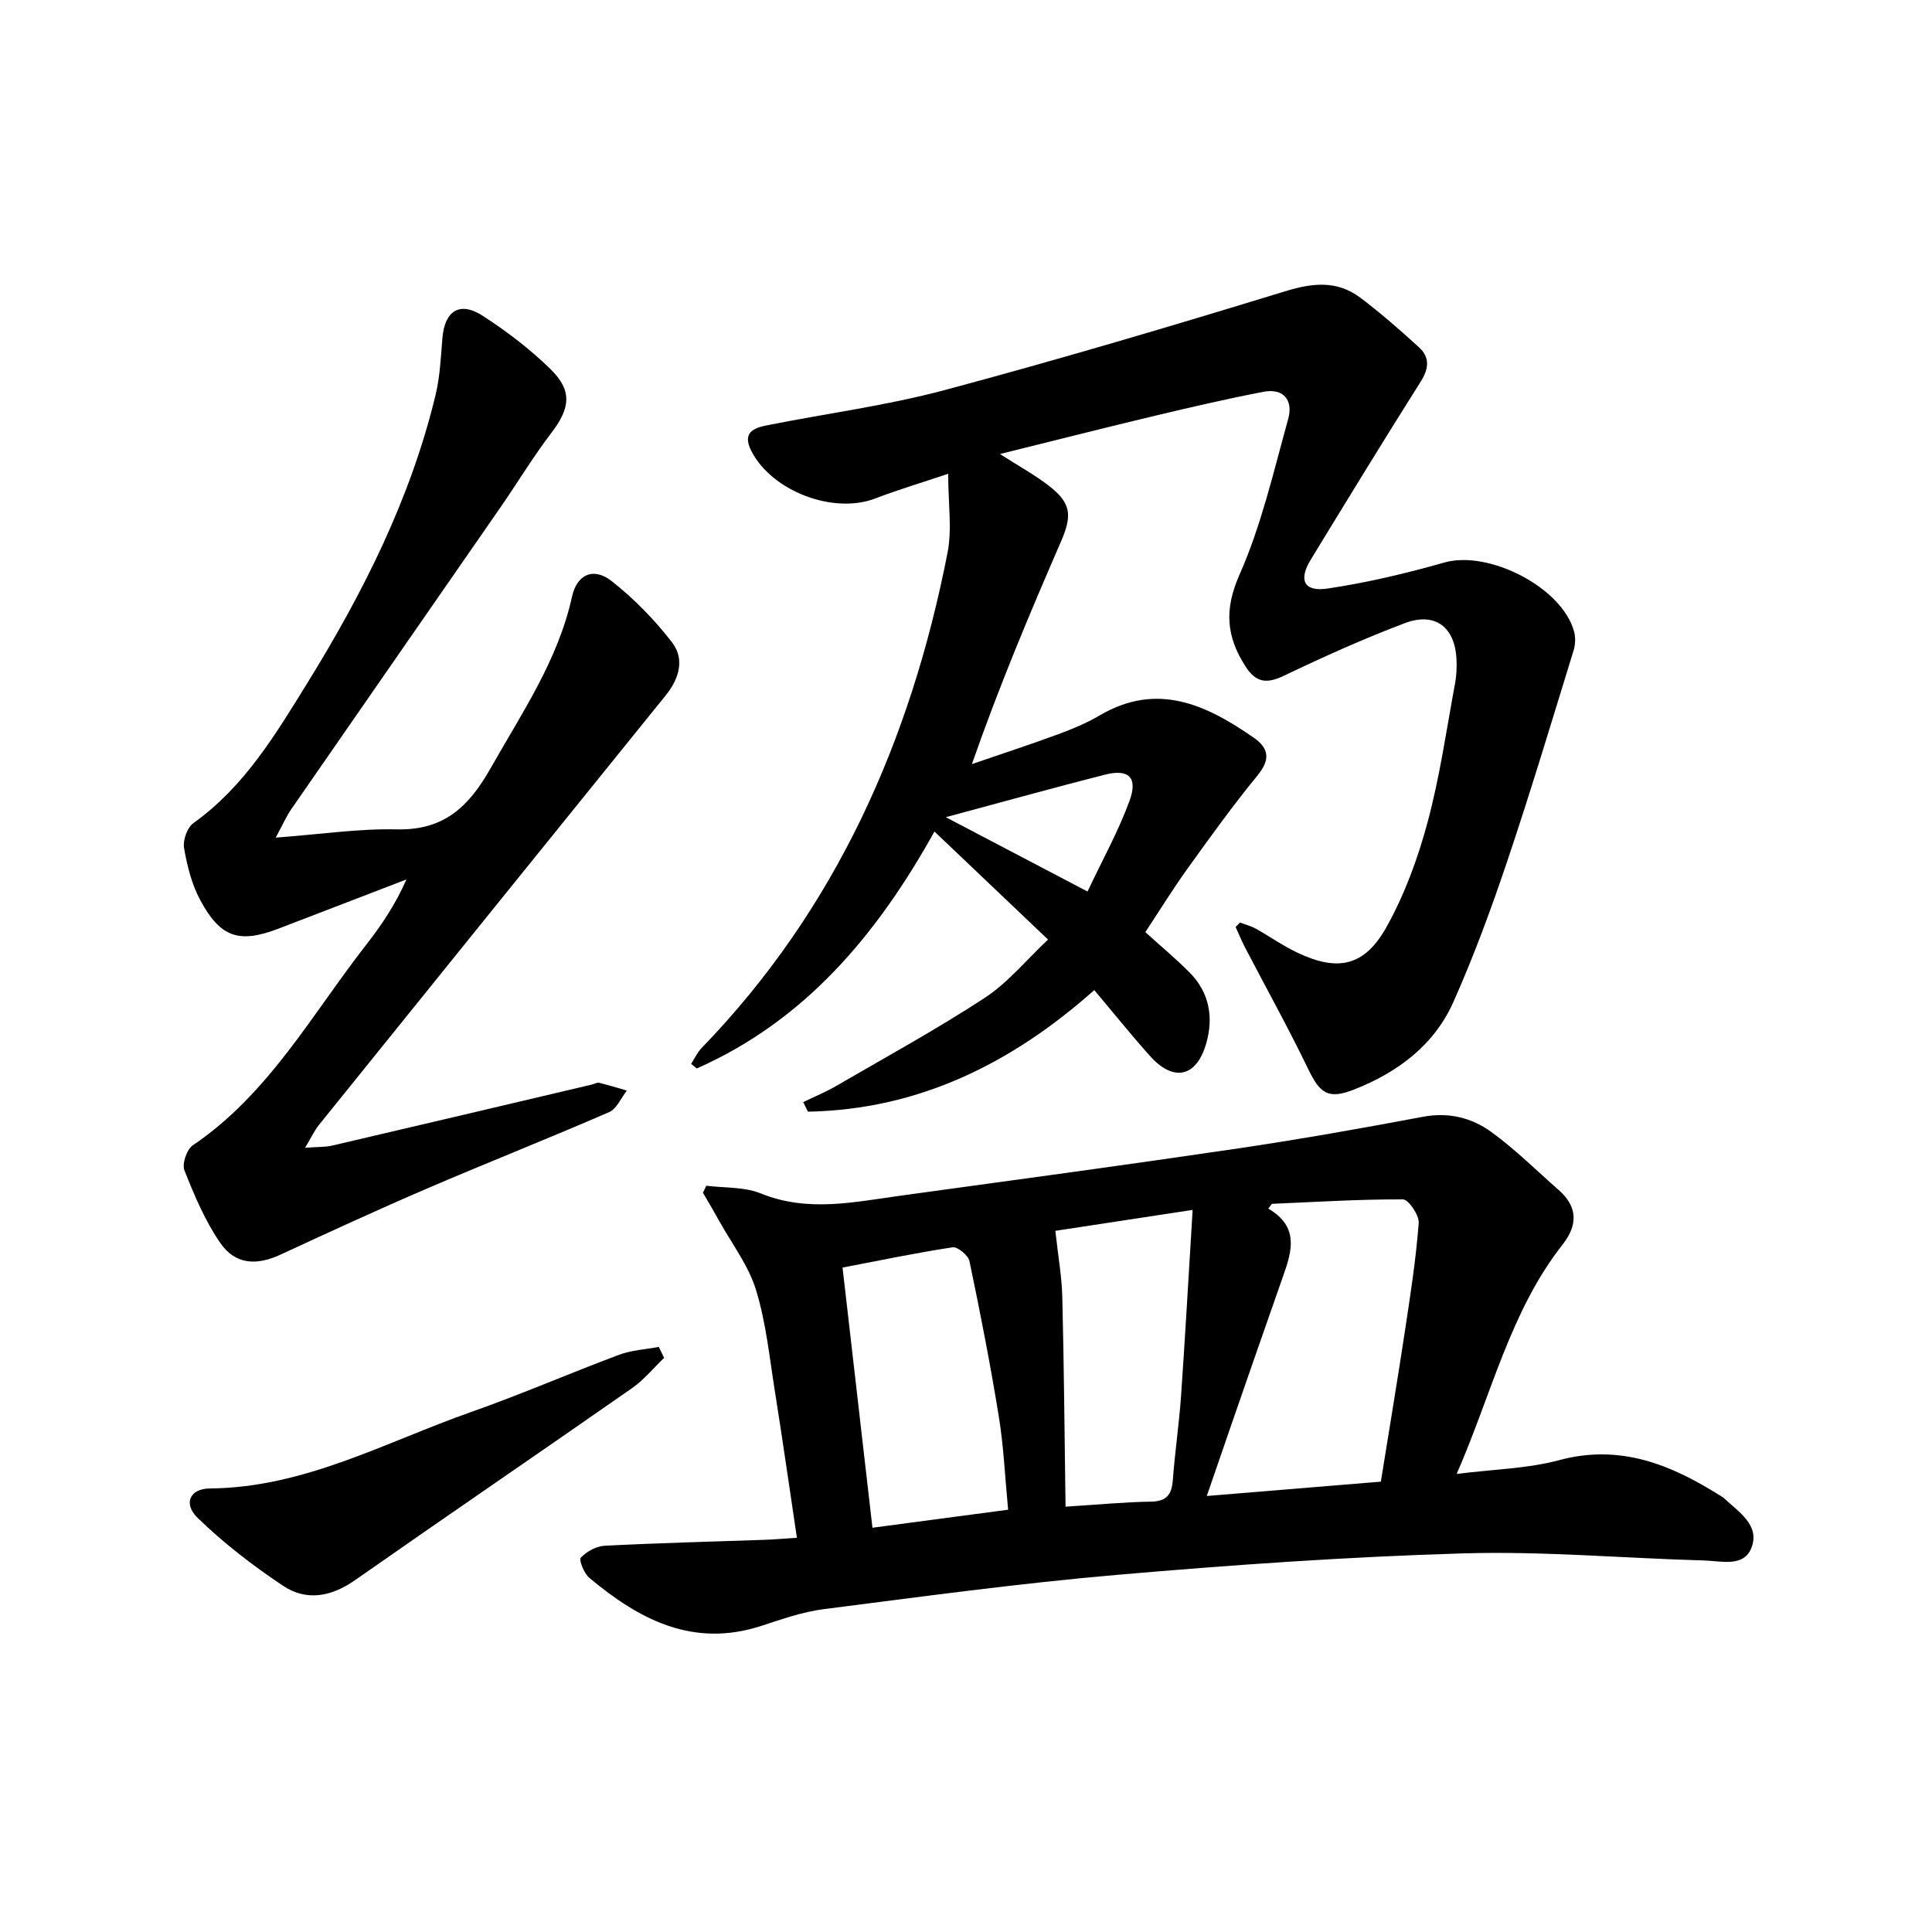
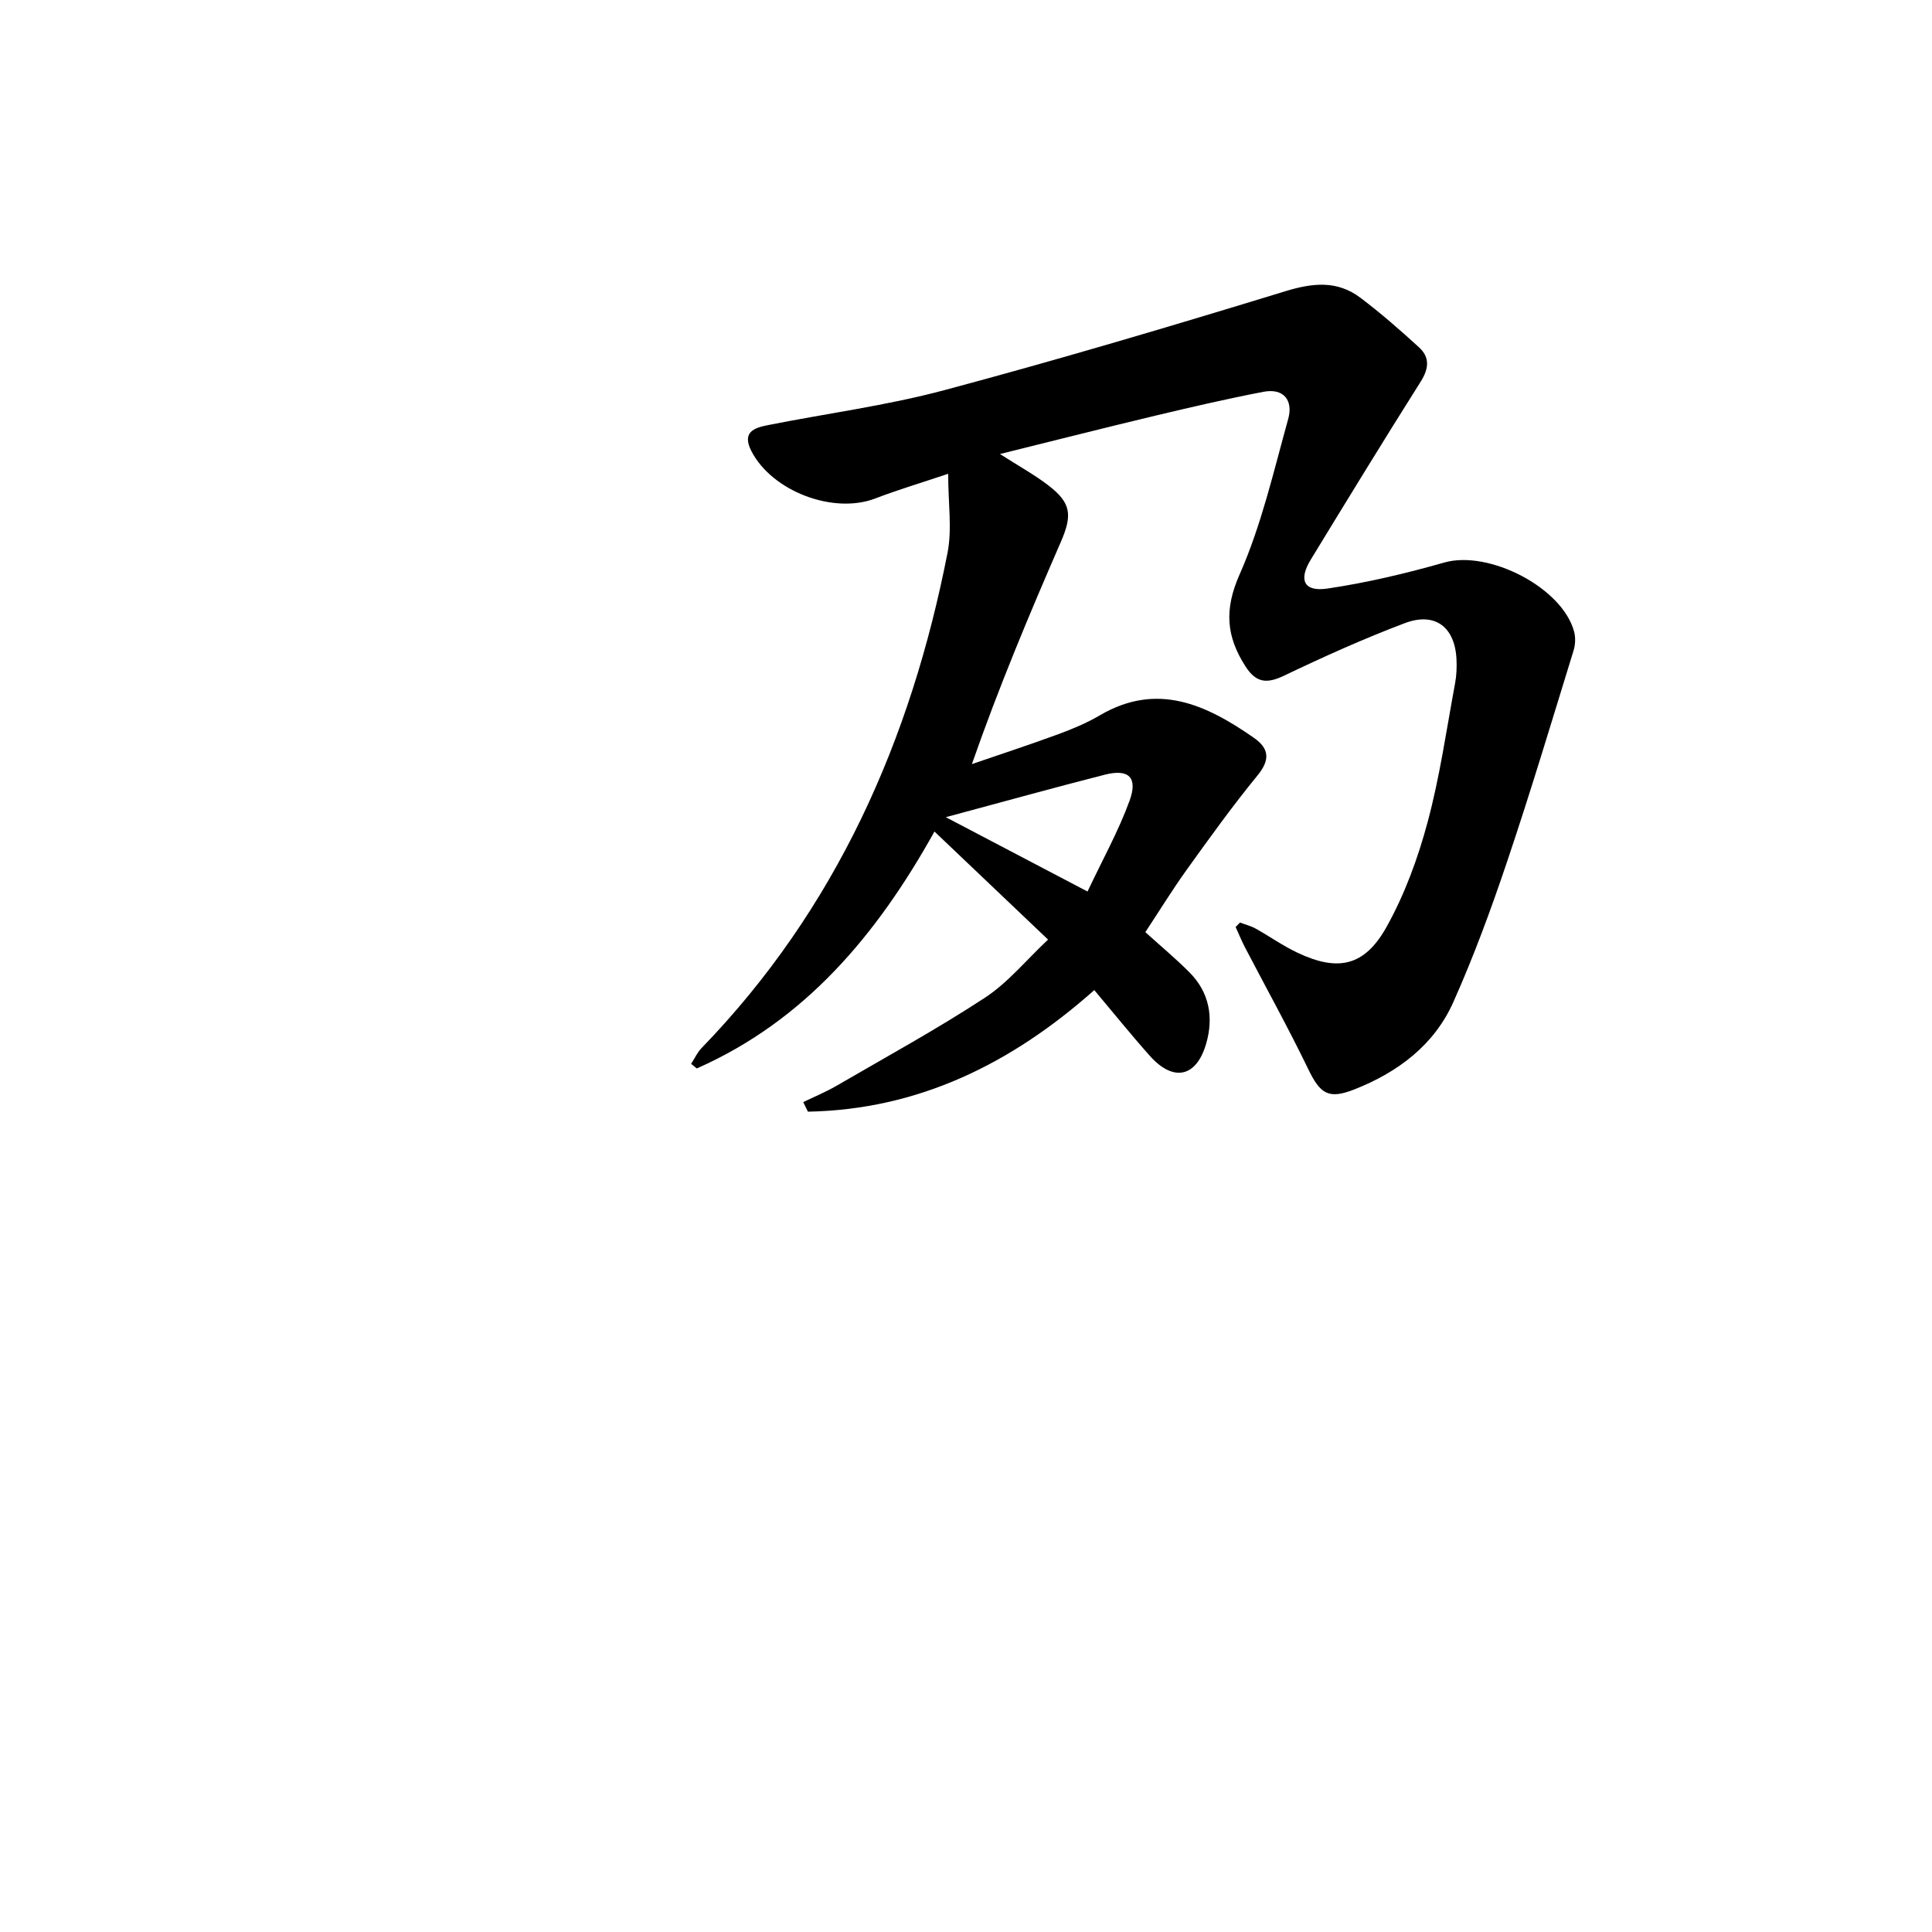
<svg xmlns="http://www.w3.org/2000/svg" enable-background="new 0 0 400 400" viewBox="0 0 400 400">
  <g fill="#000001">
    <path d="m216.99 194.53c-7.98-7.59-15.54-14.78-23.52-22.37-11.94 21.44-26.82 39.15-49.2 49.05-.39-.32-.78-.63-1.18-.95.72-1.1 1.27-2.36 2.17-3.28 27.86-28.78 43.33-63.76 50.92-102.55.96-4.91.13-10.16.13-16.34-5.77 1.94-10.48 3.34-15.06 5.1-8.71 3.36-21.43-1.49-25.69-9.81-1.98-3.87.52-4.79 3.32-5.34 12.2-2.43 24.6-4.05 36.59-7.25 23.68-6.33 47.19-13.31 70.63-20.49 5.72-1.75 10.76-2.27 15.56 1.35 4.23 3.19 8.23 6.69 12.14 10.27 2.27 2.08 2.04 4.4.33 7.11-7.71 12.2-15.24 24.53-22.76 36.85-2.57 4.22-1.41 6.7 3.49 5.97 8.15-1.21 16.24-3.13 24.18-5.39 9.19-2.61 24.44 5.18 26.87 14.34.32 1.22.25 2.71-.13 3.92-4.48 14.52-8.84 29.09-13.69 43.49-3.33 9.9-6.94 19.74-11.19 29.26-3.97 8.9-11.48 14.52-20.44 18.06-5.4 2.14-7.12.96-9.6-4.17-4.12-8.53-8.72-16.82-13.1-25.22-.71-1.37-1.29-2.81-1.94-4.21.3-.31.6-.62.91-.93 1.09.42 2.26.71 3.27 1.27 2.9 1.62 5.64 3.57 8.63 4.98 8.36 3.96 13.88 2.84 18.44-5.34 3.75-6.72 6.49-14.2 8.49-21.66 2.54-9.42 3.91-19.16 5.7-28.78.3-1.62.37-3.32.29-4.97-.31-6.67-4.43-9.86-10.71-7.48-8.5 3.21-16.81 6.96-25.01 10.88-3.55 1.7-5.77 1.47-7.94-1.89-3.99-6.18-4.48-11.76-1.26-19.04 4.53-10.23 7.06-21.38 10.08-32.24 1.05-3.76-.86-6.43-5.14-5.61-7.48 1.44-14.91 3.16-22.33 4.93-10.47 2.5-20.9 5.15-32.21 7.95 3.85 2.47 7.11 4.26 10.03 6.5 4.73 3.63 4.98 6.15 2.59 11.66-6.49 14.92-12.8 29.91-18.43 46.04 5.96-2.05 11.95-4.01 17.86-6.18 2.95-1.09 5.91-2.32 8.61-3.91 11.91-6.99 22.04-2.21 31.88 4.62 3.24 2.25 3.43 4.6.75 7.86-5.13 6.26-9.86 12.85-14.58 19.42-2.99 4.16-5.67 8.53-8.61 12.98 3.03 2.75 6.21 5.39 9.12 8.31 4.15 4.16 5.05 9.35 3.47 14.79-2.03 6.98-6.8 7.96-11.65 2.52-3.87-4.34-7.52-8.88-11.51-13.62-17.16 15.25-36.42 24.74-59.29 25.17-.32-.66-.64-1.32-.97-1.98 2.29-1.11 4.66-2.09 6.86-3.36 10.3-5.99 20.78-11.72 30.74-18.24 4.78-3.13 8.55-7.79 13.09-12.05zm-21.17-25.34c10.02 5.26 19.17 10.05 29.34 15.39 3.13-6.63 6.42-12.53 8.7-18.79 1.77-4.84-.18-6.66-5.11-5.4-10.65 2.71-21.25 5.67-32.93 8.8z" />
-     <path d="m164.99 318.38c-1.55-10.38-2.97-20.36-4.56-30.33-1.12-7.04-1.83-14.23-3.91-20.99-1.55-5.06-4.99-9.54-7.61-14.27-1.09-1.97-2.24-3.9-3.37-5.84.23-.49.46-.97.69-1.46 3.78.48 7.88.21 11.29 1.6 9.69 3.94 19.26 1.79 28.88.47 23.18-3.18 46.38-6.32 69.53-9.73 12.93-1.91 25.82-4.19 38.67-6.61 5.33-1.01 10.09.2 14.16 3.14 4.95 3.59 9.32 7.96 13.93 12 4 3.51 4 7.28.8 11.35-10.82 13.78-14.6 30.75-21.9 47.45 7.69-.97 14.67-1.09 21.22-2.85 12.62-3.4 23.12.91 33.35 7.35.28.18.58.34.82.56 2.99 2.82 7.39 5.51 5.67 10.15-1.56 4.2-6.32 2.8-9.82 2.71-16.62-.46-33.26-1.96-49.85-1.47-23.9.7-47.8 2.38-71.63 4.44-20.33 1.76-40.57 4.52-60.81 7.11-4.38.56-8.68 2.08-12.92 3.46-14.11 4.6-25.28-1.29-35.61-9.95-1.09-.91-2.2-3.7-1.76-4.17 1.2-1.27 3.2-2.38 4.93-2.47 10.96-.57 21.94-.83 32.91-1.22 2.15-.07 4.28-.26 6.9-.43zm120.9-11.62c1.72-10.72 3.45-21.02 5.01-31.35 1.12-7.37 2.26-14.76 2.83-22.19.13-1.62-2.11-4.89-3.27-4.9-9.04-.04-18.09.54-27.13.92-.25.33-.49.66-.74.99 6.31 3.68 4.95 8.64 3.15 13.73-3.58 10.16-7.1 20.34-10.63 30.51-1.71 4.92-3.39 9.84-5.26 15.26 12.37-1.01 23.91-1.97 36.04-2.97zm-105.26 9.54c9.73-1.29 18.84-2.5 28.09-3.73-.65-6.81-.92-13.12-1.93-19.31-1.74-10.76-3.84-21.47-6.07-32.14-.25-1.21-2.45-3.04-3.49-2.88-7.59 1.15-15.12 2.73-22.79 4.2 2.09 18.16 4.09 35.58 6.19 53.86zm39.98-4.36c6.72-.42 12.19-.96 17.66-1.04 3.26-.05 4.32-1.44 4.55-4.46.43-5.79 1.29-11.56 1.7-17.35.87-12.51 1.57-25.02 2.4-38.59-11.01 1.68-20.43 3.11-28.42 4.33.57 5.27 1.34 9.52 1.44 13.78.35 14.24.46 28.48.67 43.33z" />
-     <path d="m57.08 173.42c9.32-.69 17.21-1.89 25.07-1.71 9.82.23 14.94-4.71 19.5-12.78 6.46-11.44 13.89-22.26 16.78-35.4 1.03-4.66 4.47-6.16 8.22-3.21 4.63 3.64 8.87 7.99 12.47 12.65 2.69 3.48 1.51 7.53-1.29 11-23.96 29.63-47.9 59.28-71.81 88.95-.88 1.09-1.48 2.42-2.86 4.72 2.66-.21 4.21-.13 5.66-.47 17.93-4.18 35.86-8.41 53.78-12.64.49-.11 1.01-.46 1.44-.35 1.93.47 3.83 1.06 5.74 1.61-1.2 1.52-2.08 3.77-3.64 4.45-12.49 5.43-25.16 10.44-37.68 15.81-10.21 4.39-20.3 9.04-30.39 13.71-4.95 2.29-9.33 2.09-12.44-2.39-3.16-4.56-5.38-9.85-7.44-15.04-.54-1.35.47-4.36 1.72-5.2 15.78-10.67 24.7-27.2 36.02-41.67 3.12-4 5.95-8.23 8.22-13.38-8.77 3.37-17.55 6.74-26.32 10.12-8.23 3.18-12.14 2.01-16.35-5.8-1.77-3.27-2.73-7.11-3.37-10.81-.28-1.61.64-4.25 1.91-5.16 10.64-7.59 17.1-18.48 23.75-29.24 11.48-18.6 21.24-37.99 26.4-59.38.93-3.84 1.1-7.88 1.43-11.85.47-5.61 3.6-7.65 8.34-4.58 4.99 3.23 9.82 6.91 14.06 11.07 4.57 4.48 4.03 8.09.17 13.15-3.82 5.01-7.08 10.43-10.67 15.61-14.39 20.78-28.82 41.54-43.2 62.33-.97 1.4-1.65 2.98-3.22 5.88z" />
-     <path d="m137.5 281.13c-2.2 2.11-4.17 4.54-6.64 6.27-19.09 13.32-38.32 26.43-57.38 39.77-4.9 3.43-10.03 4.37-14.86 1.16-6.27-4.18-12.33-8.84-17.71-14.08-3.03-2.95-1.6-6.04 2.51-6.08 19.59-.15 36.39-9.6 54.14-15.84 10.33-3.63 20.39-8.02 30.65-11.85 2.57-.96 5.45-1.1 8.19-1.62.37.75.74 1.51 1.1 2.27z" />
  </g>
</svg>